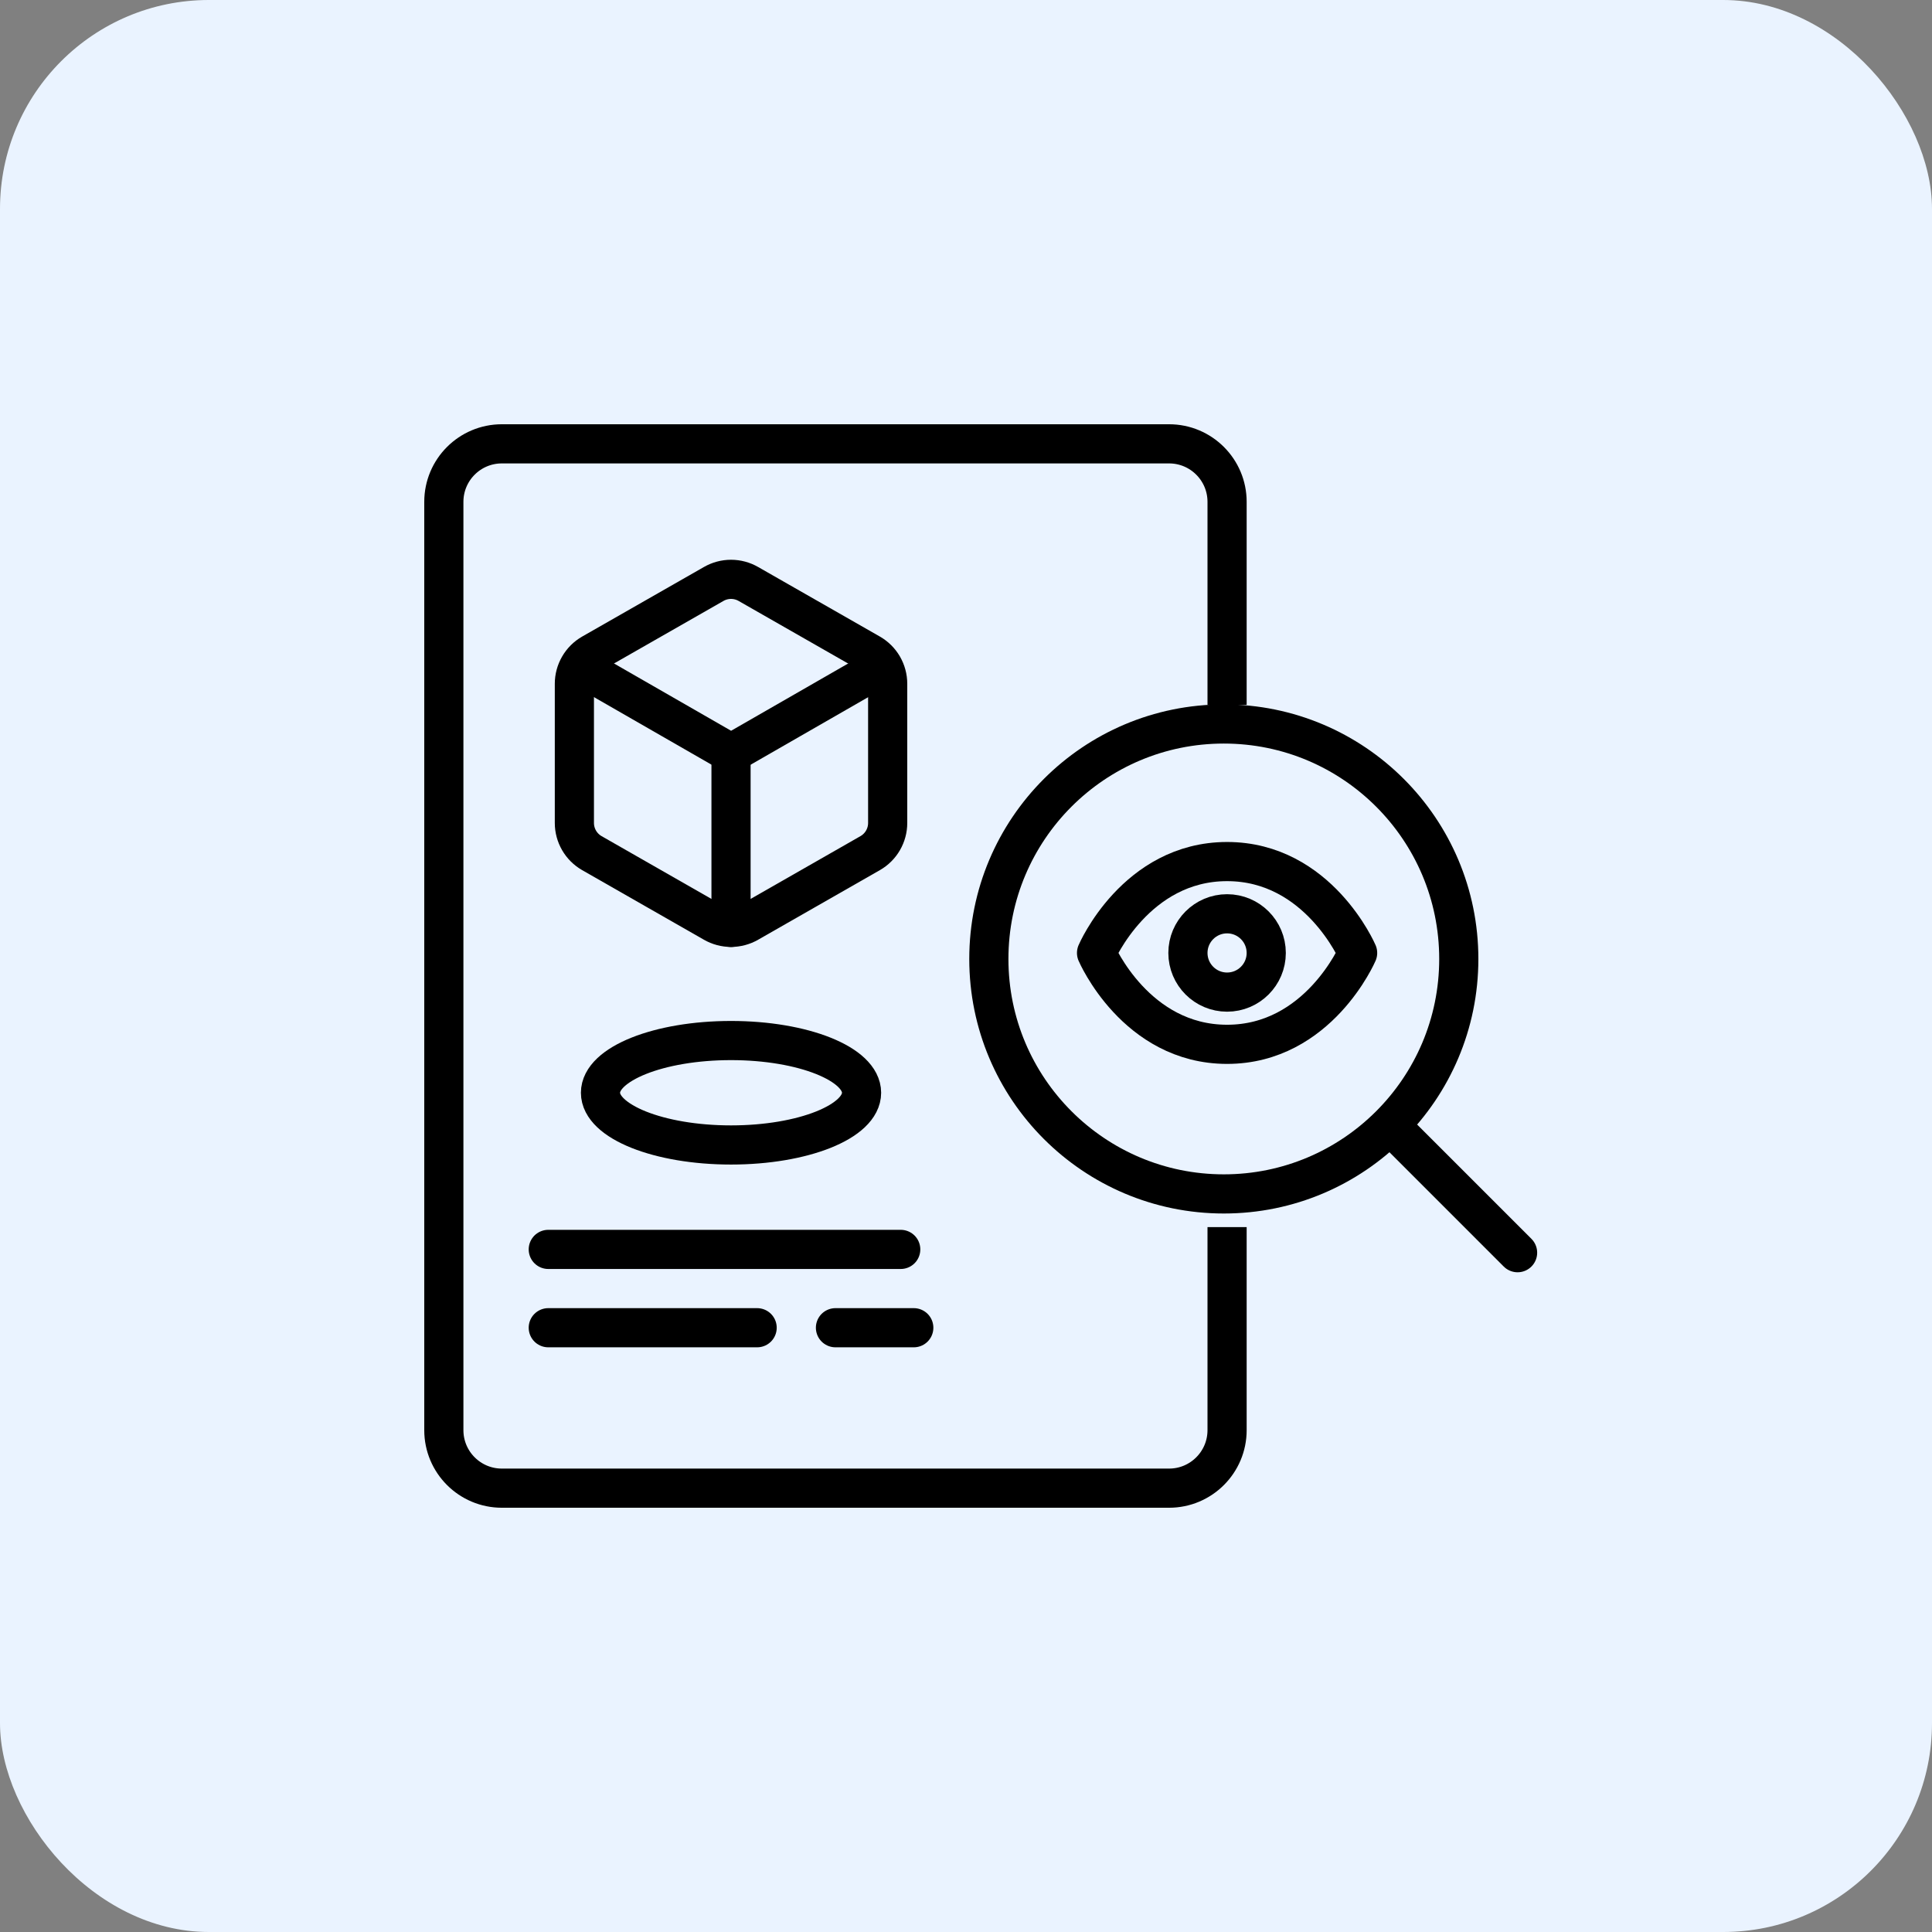
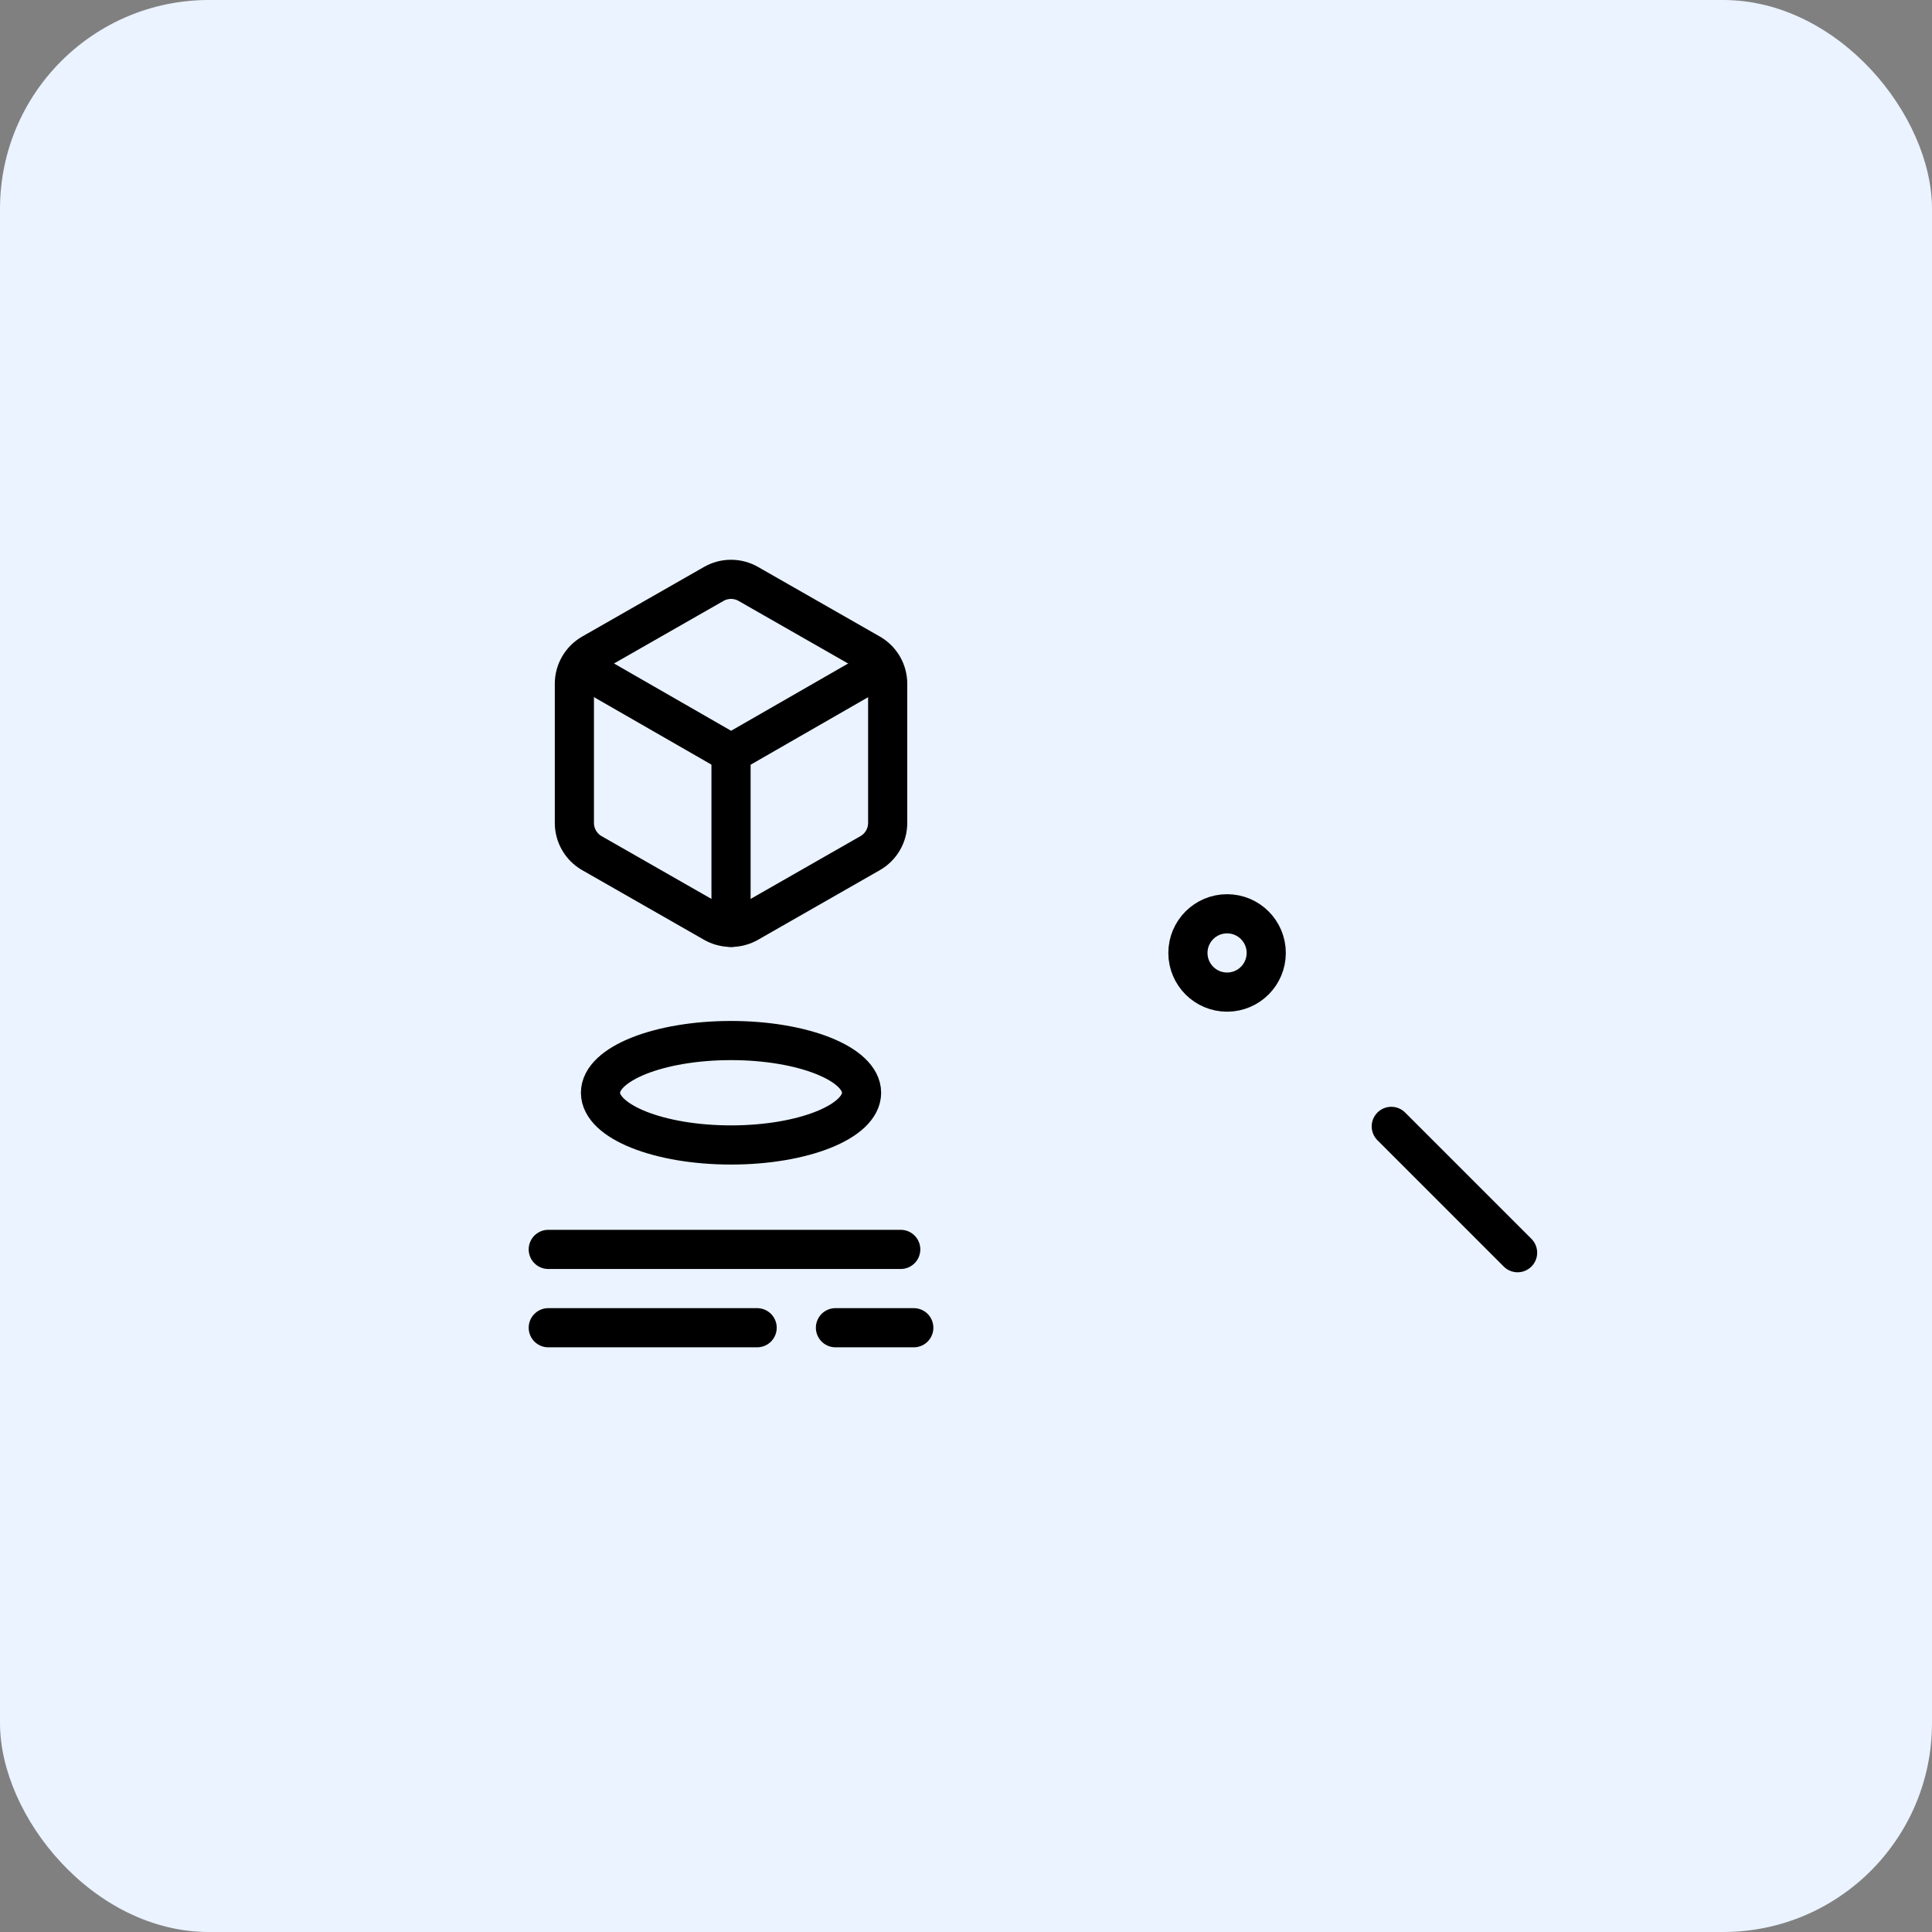
<svg xmlns="http://www.w3.org/2000/svg" width="74" height="74" viewBox="0 0 74 74" fill="none">
  <rect x="0" y="0" width="74" height="74" fill="#808080" stroke="none" />
  <rect width="74" height="74" rx="8" fill="#EAF3FF" />
-   <path d="M47 27V19.222C47 17.995 46.005 17 44.778 17H19.222C17.995 17 17 17.995 17 19.222V54.778C17 56.005 17.995 57 19.222 57H44.778C46.005 57 47 56.005 47 54.778V47" stroke="black" stroke-width="1.5" />
  <path d="M34 26.189C34 25.955 33.938 25.725 33.821 25.523C33.704 25.32 33.536 25.152 33.333 25.035L28.667 22.369C28.464 22.252 28.234 22.19 28 22.19C27.766 22.19 27.536 22.252 27.333 22.369L22.667 25.035C22.464 25.152 22.296 25.32 22.179 25.523C22.062 25.725 22 25.955 22 26.189V31.522C22 31.756 22.062 31.985 22.179 32.188C22.296 32.39 22.464 32.558 22.667 32.675L27.333 35.342C27.536 35.459 27.766 35.52 28 35.52C28.234 35.52 28.464 35.459 28.667 35.342L33.333 32.675C33.536 32.558 33.704 32.39 33.821 32.188C33.938 31.985 34 31.756 34 31.522V26.189Z" stroke="black" stroke-width="1.5" stroke-linecap="round" stroke-linejoin="round" />
  <path d="M22.203 25.522L28.003 28.855L33.803 25.522" stroke="black" stroke-width="1.5" stroke-linecap="round" stroke-linejoin="round" />
  <path d="M28 35.522V28.855" stroke="black" stroke-width="1.5" stroke-linecap="round" stroke-linejoin="round" />
  <ellipse cx="28" cy="41.855" rx="5" ry="2" stroke="black" stroke-width="1.5" />
  <path d="M21 47.855H34.5" stroke="black" stroke-width="1.5" stroke-linecap="round" />
  <path d="M21 50.855H29" stroke="black" stroke-width="1.5" stroke-linecap="round" />
  <path d="M32 50.855L35 50.855" stroke="black" stroke-width="1.5" stroke-linecap="round" />
-   <path d="M46.875 45.73C51.846 45.73 55.875 41.701 55.875 36.73C55.875 31.76 51.846 27.73 46.875 27.73C41.904 27.73 37.875 31.76 37.875 36.73C37.875 41.701 41.904 45.73 46.875 45.73Z" stroke="black" stroke-width="1.5" stroke-linecap="round" stroke-linejoin="round" />
  <path d="M58.127 47.981L53.289 43.143" stroke="black" stroke-width="1.5" stroke-linecap="round" stroke-linejoin="round" />
-   <path d="M42 36.5C42 36.5 43.5 33 47 33C50.5 33 52 36.5 52 36.5C52 36.5 50.5 40 47 40C43.5 40 42 36.5 42 36.5Z" stroke="black" stroke-width="1.5" stroke-linecap="round" stroke-linejoin="round" />
  <path d="M47 38C47.828 38 48.5 37.328 48.5 36.5C48.5 35.672 47.828 35 47 35C46.172 35 45.5 35.672 45.5 36.5C45.5 37.328 46.172 38 47 38Z" stroke="black" stroke-width="1.5" stroke-linecap="round" stroke-linejoin="round" />
</svg>